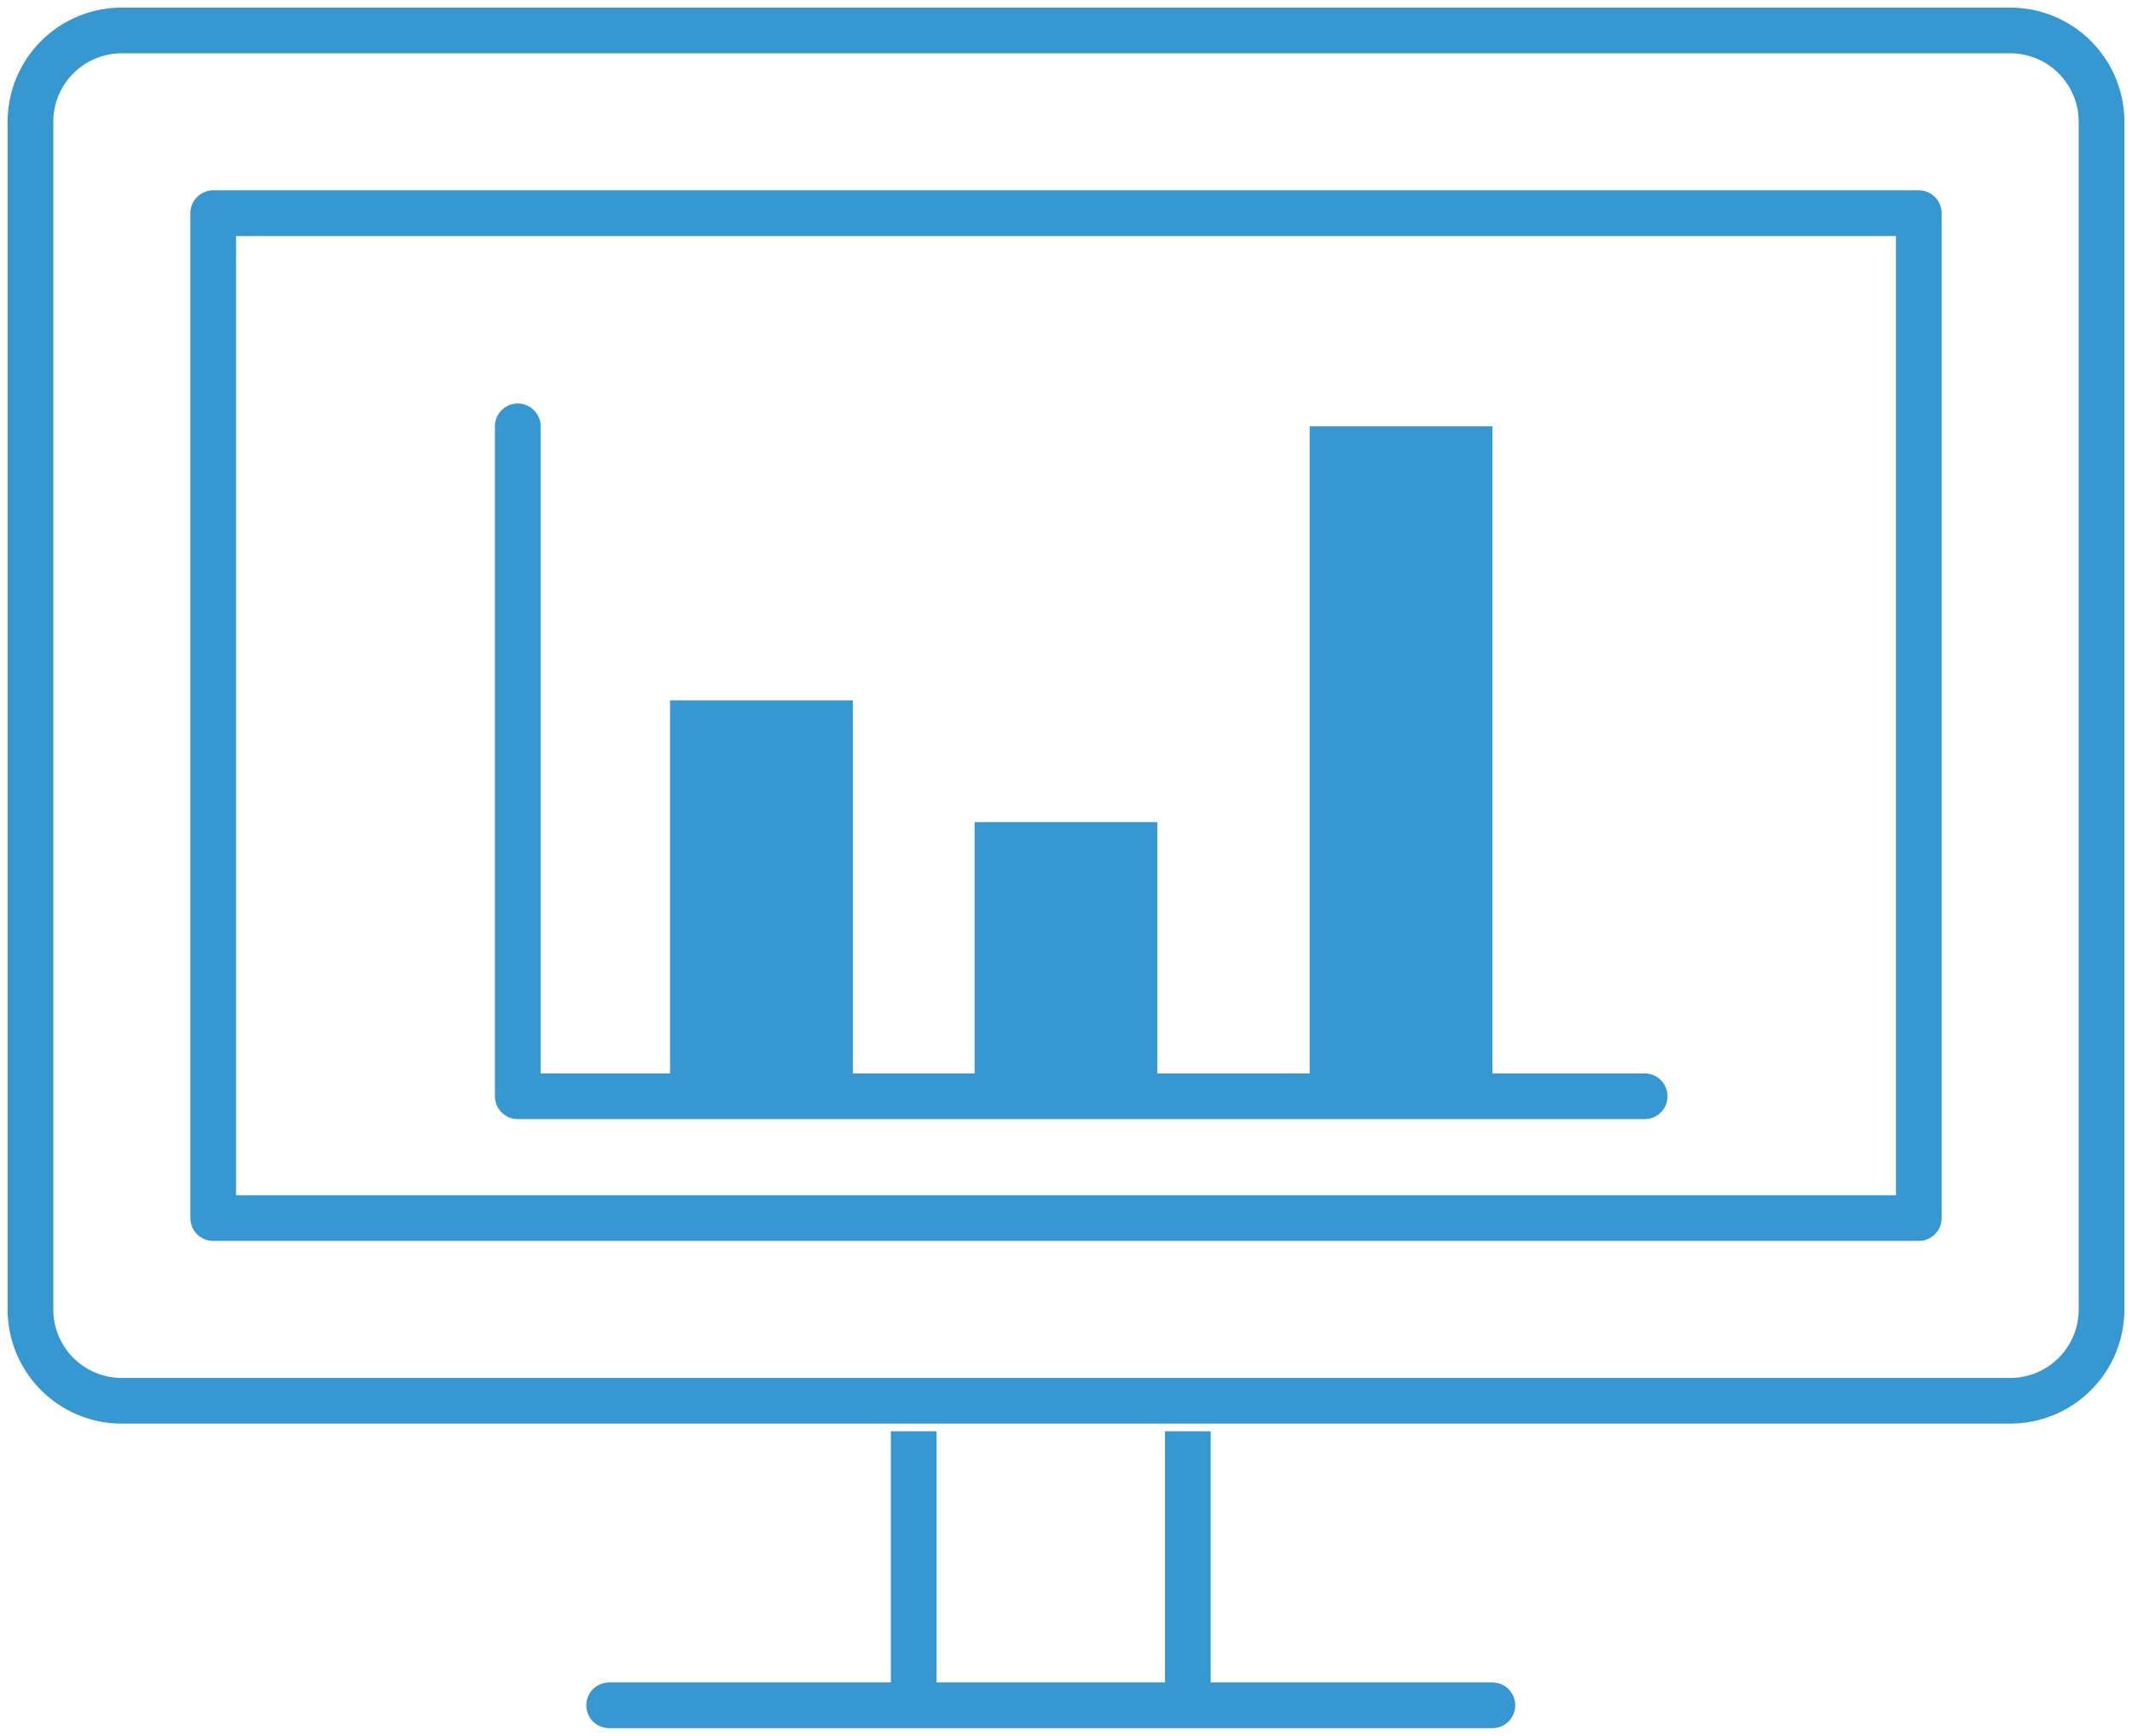
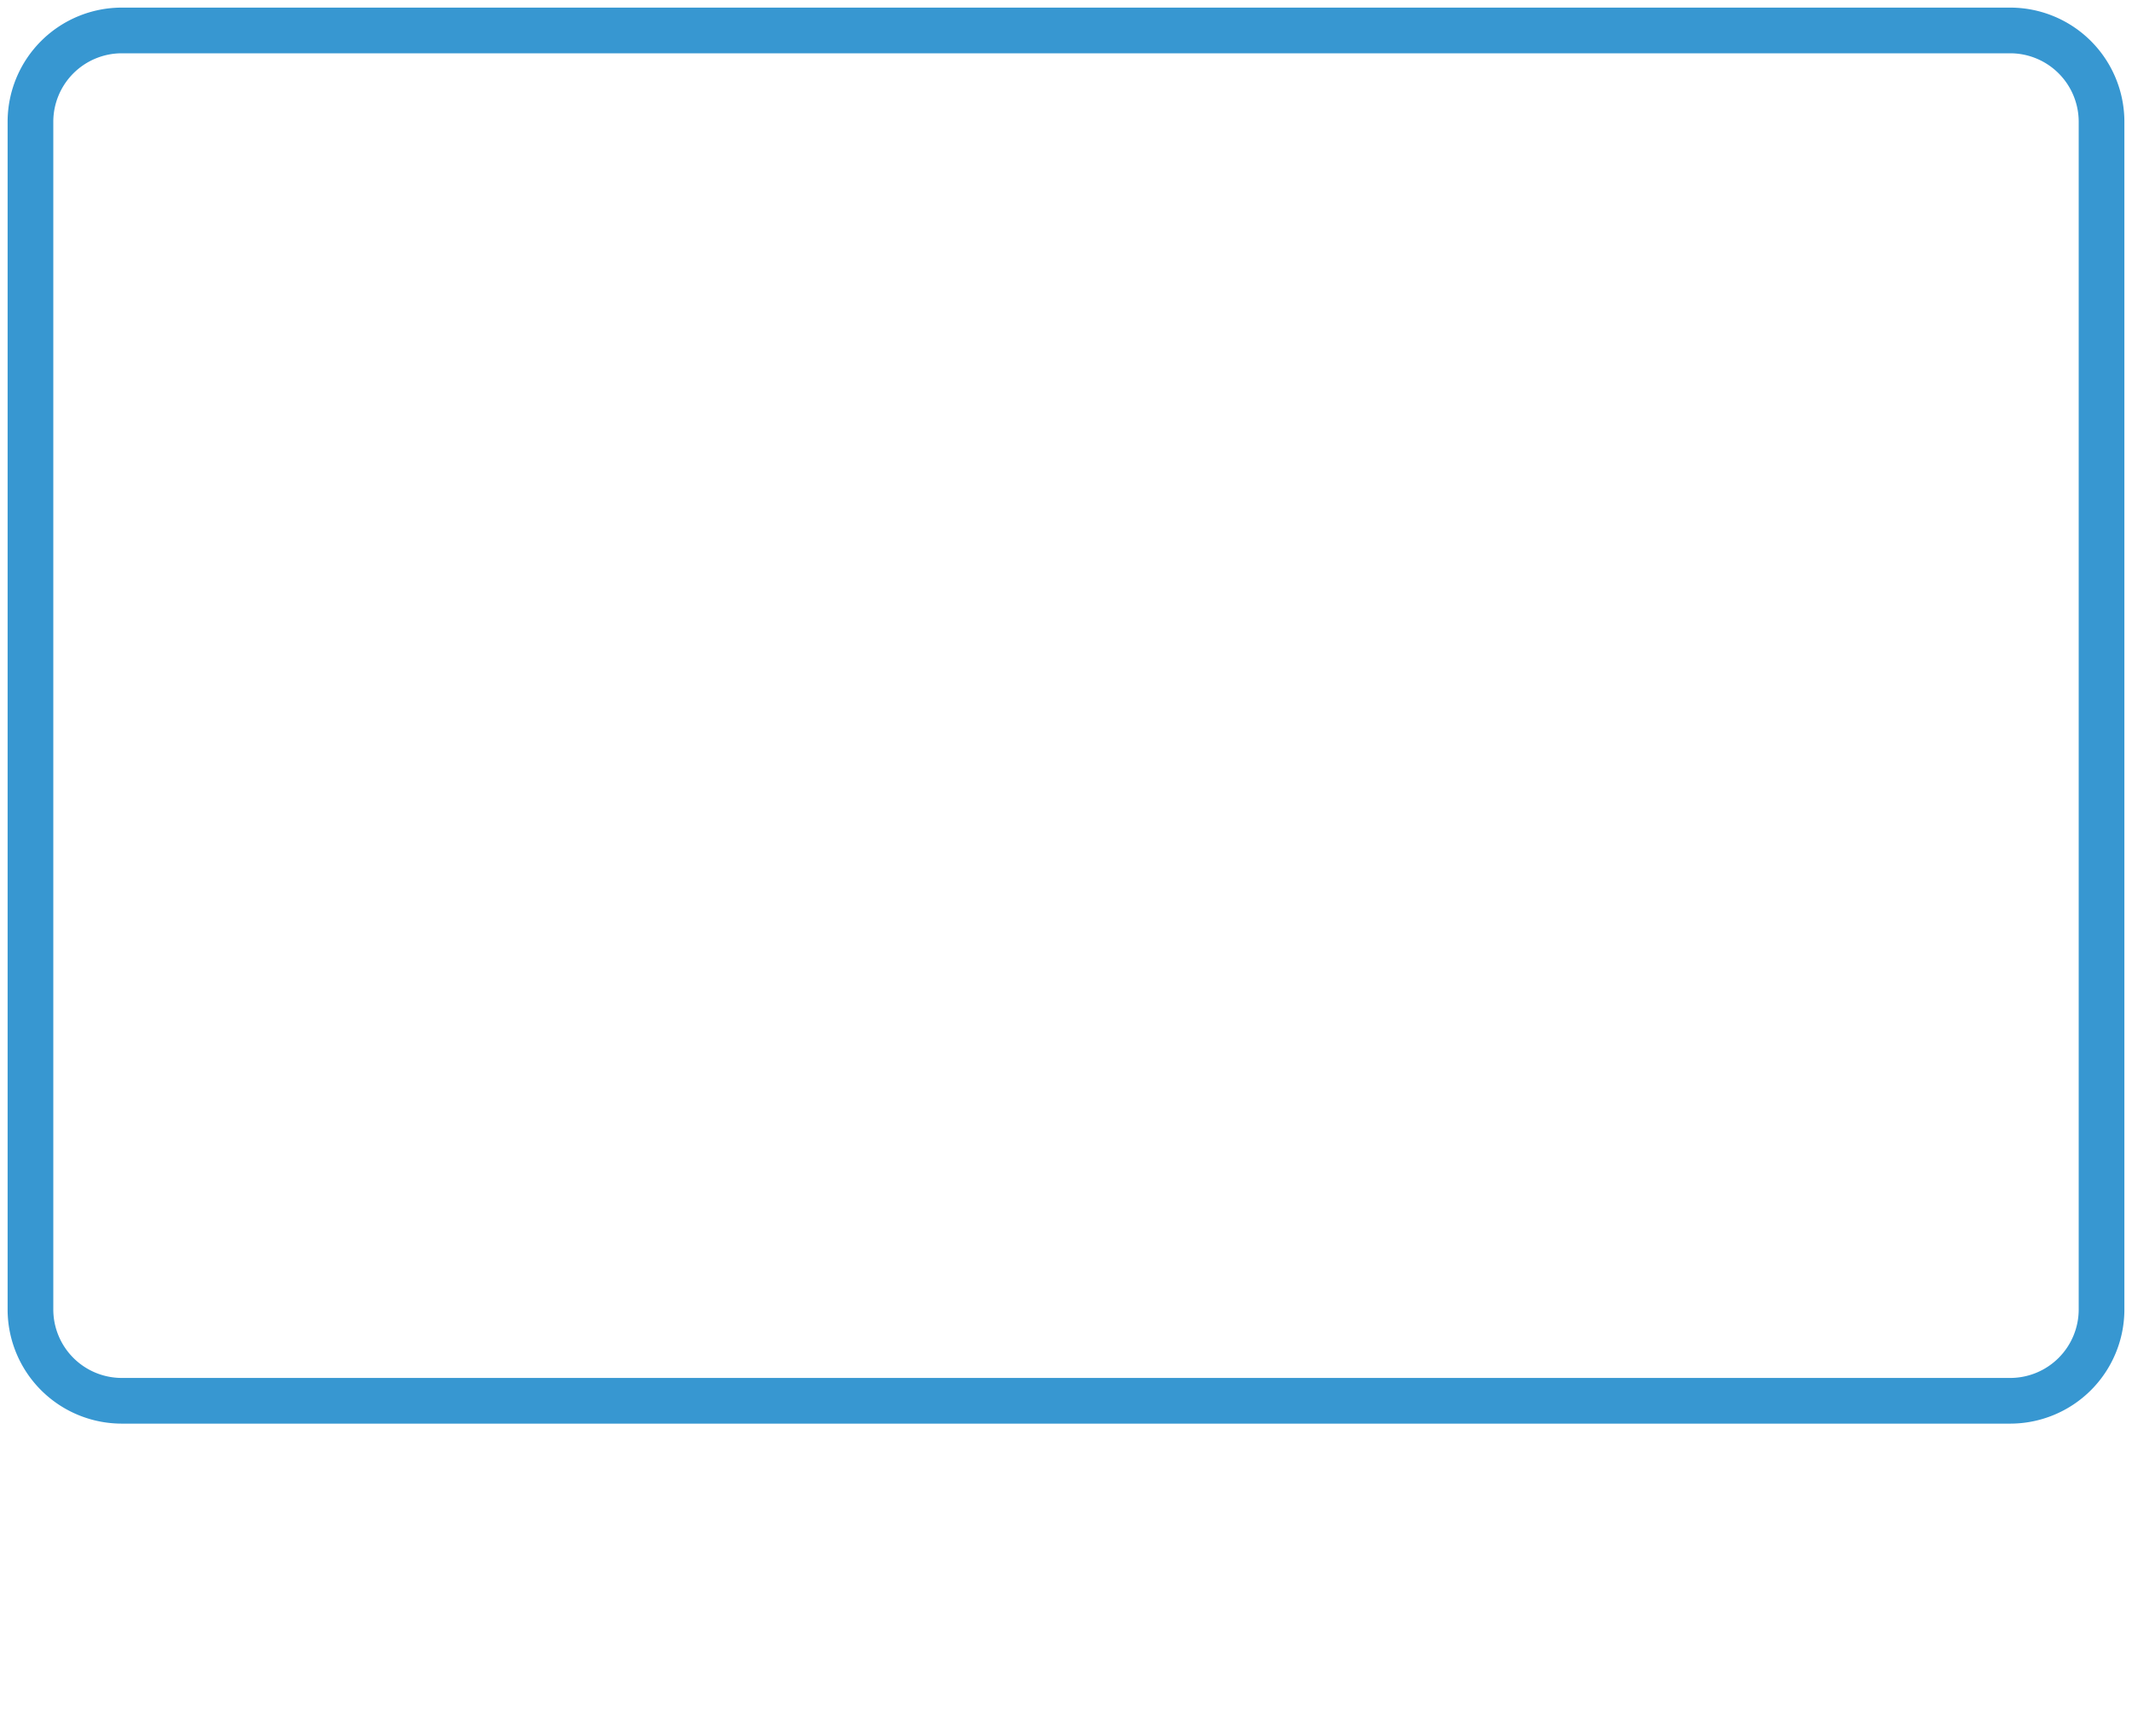
<svg xmlns="http://www.w3.org/2000/svg" id="Layer_1" data-name="Layer 1" viewBox="0 0 70 57">
  <defs>
    <style>.cls-1,.cls-2,.cls-6{fill:none;}.cls-2,.cls-6{stroke:#3797d1;stroke-linejoin:round;stroke-width:1.5px;}.cls-3{isolation:isolate;}.cls-4{clip-path:url(#clip-path);}.cls-5{clip-path:url(#clip-path-2);}.cls-6{stroke-linecap:round;}.cls-7{clip-path:url(#clip-path-3);}.cls-8{fill:#3797d1;}.cls-9{clip-path:url(#clip-path-5);}.cls-10{clip-path:url(#clip-path-7);}</style>
    <clipPath id="clip-path" transform="translate(-870 -422)">
-       <rect class="cls-1" x="875" y="427" width="60" height="52" />
-     </clipPath>
+       </clipPath>
    <clipPath id="clip-path-2" transform="translate(-870 -422)">
      <rect class="cls-1" x="870" y="422" width="70" height="57" />
    </clipPath>
    <clipPath id="clip-path-3" transform="translate(-870 -422)">
      <rect class="cls-1" x="892" y="445" width="6" height="13" />
    </clipPath>
    <clipPath id="clip-path-5" transform="translate(-870 -422)">
      <rect class="cls-1" x="902" y="449" width="6" height="9" />
    </clipPath>
    <clipPath id="clip-path-7" transform="translate(-870 -422)">
      <rect class="cls-1" x="913" y="436" width="6" height="22" />
    </clipPath>
  </defs>
  <title>icon_engage</title>
  <path class="cls-2" d="M939,465a3,3,0,0,1-3,3H874a3,3,0,0,1-3-3V426a3,3,0,0,1,3-3H936a3,3,0,0,1,3,3Z" transform="translate(-870 -422)" />
  <g class="cls-3">
    <g class="cls-4">
      <g class="cls-5">
-         <rect class="cls-2" x="7" y="7" width="56" height="33" />
        <line class="cls-6" x1="20" y1="56" x2="49" y2="56" />
        <line class="cls-2" x1="30" y1="47" x2="30" y2="56" />
        <line class="cls-2" x1="39" y1="47" x2="39" y2="56" />
      </g>
      <g class="cls-7">
        <g class="cls-5">
          <rect class="cls-8" x="17" y="18" width="16" height="23" />
        </g>
      </g>
      <g class="cls-9">
        <g class="cls-5">
          <rect class="cls-8" x="27" y="22" width="16" height="19" />
        </g>
      </g>
      <g class="cls-10">
        <g class="cls-5">
          <rect class="cls-8" x="38" y="9" width="16" height="32" />
        </g>
      </g>
      <g class="cls-5">
        <polyline class="cls-6" points="17 14 17 36 54 36" />
      </g>
    </g>
  </g>
  <rect class="cls-1" width="70" height="57" />
</svg>